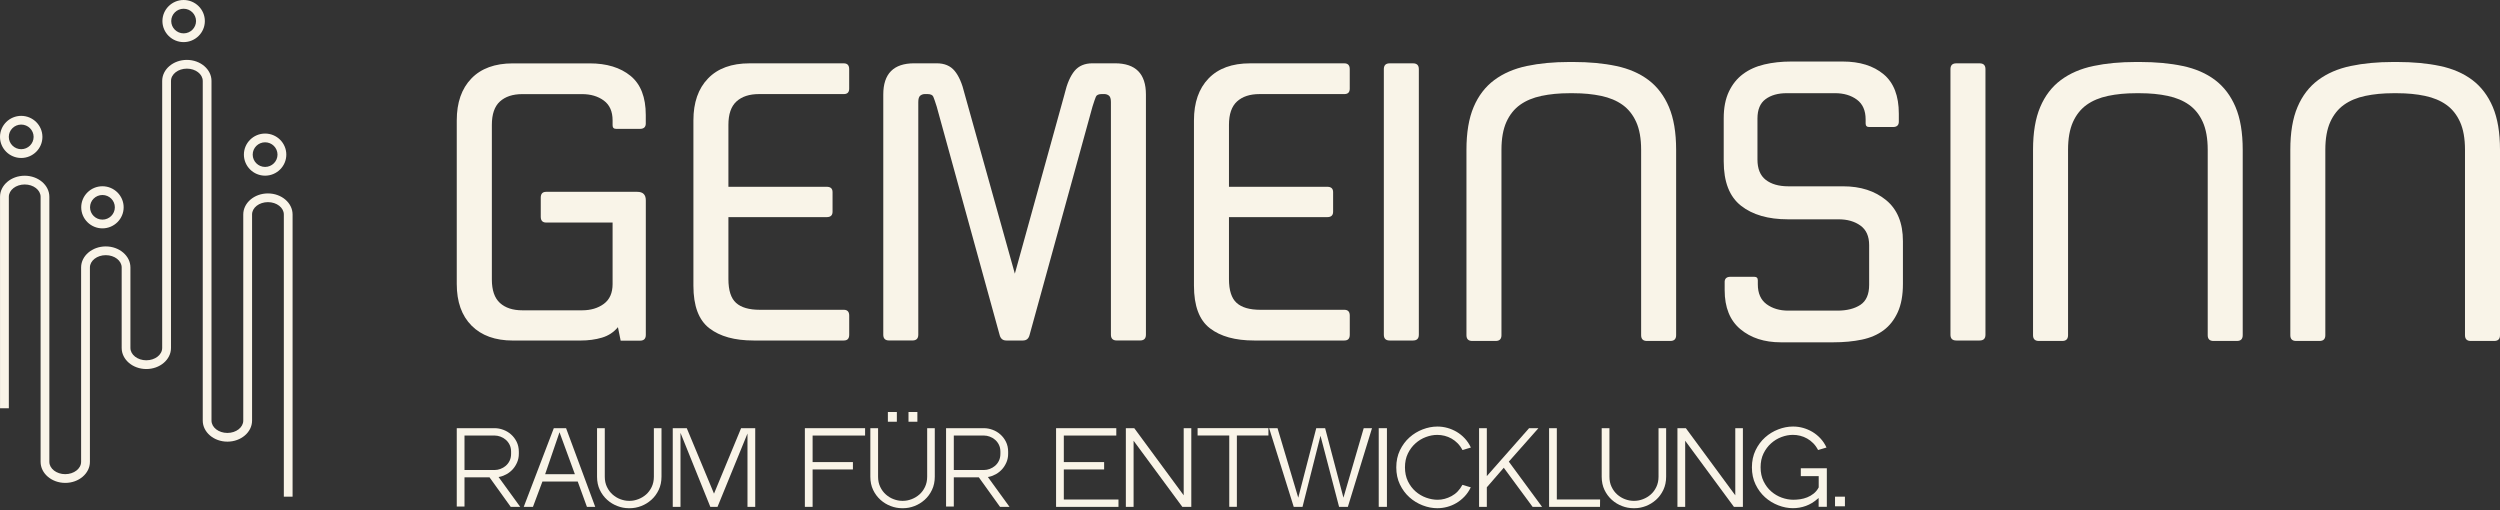
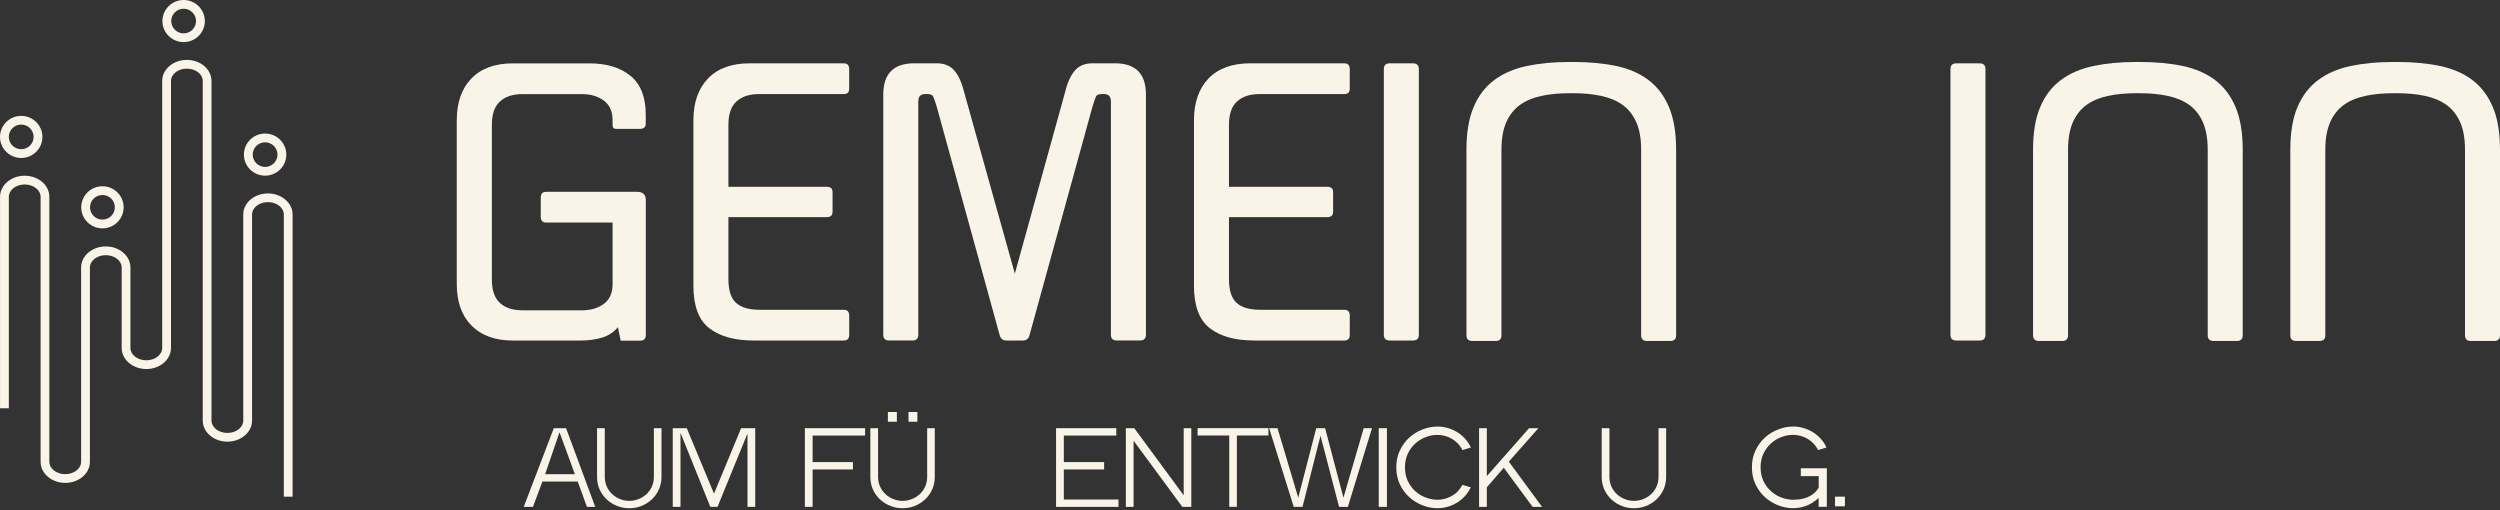
<svg xmlns="http://www.w3.org/2000/svg" width="289" height="59" viewBox="0 0 289 59" fill="none">
  <rect x="0" y="0" width="289" height="59" fill="#333333" stroke="none" />
  <path d="M33.829 57.412H32.811V24.79C32.811 24.006 31.986 23.367 30.975 23.367C29.963 23.367 29.139 24.006 29.139 24.79V48.621C29.139 49.962 27.861 51.055 26.289 51.055C24.716 51.055 23.438 49.962 23.438 48.621V9.358C23.438 8.574 22.614 7.934 21.602 7.934C20.591 7.934 19.767 8.574 19.767 9.358V40.226C19.767 41.567 18.489 42.66 16.916 42.66C15.344 42.66 14.066 41.567 14.066 40.226V30.92C14.066 30.133 13.241 29.497 12.23 29.497C11.219 29.497 10.394 30.136 10.394 30.92V53.389C10.394 54.73 9.116 55.823 7.544 55.823C5.971 55.823 4.693 54.73 4.693 53.389V22.748C4.693 21.964 3.869 21.325 2.857 21.325C1.846 21.325 1.022 21.964 1.022 22.748V47.198H0.003V22.748C0.003 21.407 1.282 20.314 2.854 20.314C4.426 20.314 5.705 21.407 5.705 22.748V53.389C5.705 54.173 6.529 54.813 7.54 54.813C8.552 54.813 9.376 54.173 9.376 53.389V30.92C9.376 29.579 10.654 28.486 12.226 28.486C13.799 28.486 15.077 29.579 15.077 30.92V40.226C15.077 41.01 15.901 41.649 16.913 41.649C17.924 41.649 18.748 41.01 18.748 40.226V9.358C18.748 8.017 20.026 6.924 21.599 6.924C23.171 6.924 24.45 8.017 24.45 9.358V48.624C24.45 49.408 25.274 50.048 26.285 50.048C27.297 50.048 28.121 49.408 28.121 48.624V24.794C28.121 23.453 29.399 22.36 30.971 22.36C32.544 22.36 33.822 23.453 33.822 24.794V57.415L33.829 57.412ZM11.842 26.399C10.491 26.399 9.39 25.306 9.39 23.965C9.39 22.624 10.491 21.531 11.842 21.531C13.193 21.531 14.294 22.624 14.294 23.965C14.294 25.306 13.193 26.399 11.842 26.399ZM11.842 22.542C11.049 22.542 10.408 23.181 10.408 23.965C10.408 24.749 11.052 25.388 11.842 25.388C12.632 25.388 13.276 24.749 13.276 23.965C13.276 23.181 12.632 22.542 11.842 22.542ZM30.646 20.307C29.295 20.307 28.194 19.214 28.194 17.873C28.194 16.532 29.295 15.439 30.646 15.439C31.997 15.439 33.098 16.532 33.098 17.873C33.098 19.214 31.997 20.307 30.646 20.307ZM30.646 16.45C29.856 16.45 29.212 17.089 29.212 17.873C29.212 18.657 29.856 19.297 30.646 19.297C31.436 19.297 32.08 18.657 32.08 17.873C32.08 17.089 31.436 16.45 30.646 16.45ZM2.452 18.262C1.101 18.262 0 17.169 0 15.828C0 14.487 1.101 13.394 2.452 13.394C3.803 13.394 4.904 14.487 4.904 15.828C4.904 17.169 3.803 18.262 2.452 18.262ZM2.452 14.401C1.659 14.401 1.018 15.04 1.018 15.824C1.018 16.608 1.663 17.247 2.452 17.247C3.242 17.247 3.886 16.608 3.886 15.824C3.886 15.04 3.242 14.401 2.452 14.401ZM21.228 4.868C19.878 4.868 18.776 3.775 18.776 2.434C18.776 1.093 19.878 0 21.228 0C22.579 0 23.681 1.093 23.681 2.434C23.681 3.775 22.579 4.868 21.228 4.868ZM21.228 1.011C20.439 1.011 19.794 1.65 19.794 2.434C19.794 3.218 20.439 3.857 21.228 3.857C22.018 3.857 22.662 3.218 22.662 2.434C22.662 1.65 22.018 1.011 21.228 1.011Z" fill="#F9F4E8" />
  <path d="M71.745 39.366L71.433 37.821C70.947 38.407 70.334 38.81 69.59 39.03C68.845 39.254 68.006 39.366 67.074 39.366H59.288C57.246 39.366 55.655 38.791 54.512 37.642C53.369 36.492 52.801 34.887 52.801 32.826V13.919C52.801 11.858 53.361 10.245 54.489 9.077C55.614 7.909 57.216 7.326 59.288 7.326H68.164C70.135 7.326 71.711 7.808 72.888 8.767C74.065 9.73 74.652 11.238 74.652 13.299V14.277C74.652 14.688 74.426 14.897 73.979 14.897H71.229C70.951 14.897 70.816 14.758 70.816 14.486V13.919C70.816 12.888 70.477 12.123 69.804 11.627C69.131 11.13 68.288 10.88 67.288 10.88H60.387C59.277 10.88 58.416 11.164 57.792 11.731C57.167 12.299 56.859 13.198 56.859 14.438V32.315C56.859 33.55 57.171 34.454 57.792 35.021C58.416 35.589 59.281 35.872 60.387 35.872H67.288C68.292 35.872 69.131 35.622 69.804 35.126C70.477 34.629 70.816 33.864 70.816 32.834V25.726H63.136C62.722 25.726 62.511 25.502 62.511 25.058V22.844C62.511 22.4 62.718 22.176 63.136 22.176H73.67C74.328 22.176 74.656 22.504 74.656 23.154V38.713C74.656 39.161 74.43 39.381 73.982 39.381H71.752L71.745 39.366Z" fill="#F9F4E8" />
  <path d="M97.541 7.322C97.954 7.322 98.165 7.546 98.165 7.99V10.256C98.165 10.667 97.958 10.876 97.541 10.876H87.732C86.623 10.876 85.761 11.16 85.137 11.727C84.513 12.295 84.204 13.194 84.204 14.434V21.593H95.57C96.021 21.593 96.243 21.799 96.243 22.213V24.479C96.243 24.89 96.018 25.099 95.57 25.099H84.204V32.258C84.204 33.565 84.498 34.483 85.088 35.013C85.675 35.547 86.593 35.812 87.838 35.812H97.545C97.958 35.812 98.169 36.036 98.169 36.48V38.694C98.169 39.142 97.962 39.362 97.545 39.362H87.112C84.93 39.362 83.227 38.892 82.001 37.947C80.771 37.003 80.158 35.364 80.158 33.028V13.915C80.158 11.854 80.718 10.241 81.846 9.073C82.971 7.905 84.569 7.322 86.645 7.322H97.545H97.541Z" fill="#F9F4E8" />
  <path d="M123.074 10.824C123.353 9.655 123.732 8.782 124.218 8.196C124.703 7.613 125.395 7.318 126.294 7.318H128.889C131.277 7.318 132.469 8.52 132.469 10.924V38.69C132.469 39.138 132.243 39.358 131.796 39.358H129.095C128.644 39.358 128.422 39.134 128.422 38.69V11.798C128.422 11.421 128.343 11.171 128.189 11.051C128.035 10.932 127.851 10.872 127.644 10.872H127.384C127.004 10.872 126.771 10.977 126.685 11.182C126.598 11.387 126.467 11.768 126.294 12.317L119.027 38.694C118.922 39.142 118.663 39.362 118.249 39.362H116.327C115.913 39.362 115.654 39.138 115.549 38.694L108.282 12.317C108.109 11.768 107.978 11.391 107.891 11.182C107.805 10.977 107.572 10.872 107.192 10.872H106.932C106.725 10.872 106.541 10.932 106.387 11.051C106.233 11.171 106.154 11.421 106.154 11.798V38.69C106.154 39.138 105.928 39.358 105.481 39.358H102.78C102.329 39.358 102.107 39.134 102.107 38.69V10.924C102.107 8.52 103.299 7.318 105.687 7.318H108.282C109.181 7.318 109.873 7.61 110.358 8.196C110.844 8.782 111.223 9.655 111.502 10.824L117.316 31.635L123.078 10.824H123.074Z" fill="#F9F4E8" />
  <path d="M155.406 7.322C155.819 7.322 156.03 7.546 156.03 7.99V10.256C156.03 10.667 155.823 10.876 155.406 10.876H145.597C144.488 10.876 143.626 11.16 143.002 11.727C142.378 12.295 142.069 13.194 142.069 14.434V21.593H153.435C153.882 21.593 154.108 21.799 154.108 22.213V24.479C154.108 24.89 153.882 25.099 153.435 25.099H142.069V32.258C142.069 33.565 142.363 34.483 142.953 35.013C143.54 35.547 144.457 35.812 145.702 35.812H155.409C155.823 35.812 156.034 36.036 156.034 36.48V38.694C156.034 39.142 155.827 39.362 155.409 39.362H144.976C142.795 39.362 141.091 38.892 139.865 37.947C138.635 37.003 138.022 35.364 138.022 33.028V13.915C138.022 11.854 138.583 10.241 139.707 9.073C140.832 7.905 142.434 7.322 144.51 7.322H155.409H155.406Z" fill="#F9F4E8" />
  <path d="M159.972 7.99C159.972 7.546 160.197 7.322 160.645 7.322H163.345C163.793 7.322 164.018 7.546 164.018 7.99V38.694C164.018 39.142 163.793 39.362 163.345 39.362H160.645C160.194 39.362 159.972 39.138 159.972 38.694V7.99Z" fill="#F9F4E8" />
  <path d="M193.761 38.747C193.761 39.195 193.536 39.415 193.088 39.415H190.388C189.936 39.415 189.715 39.191 189.715 38.747V17.316C189.715 16.009 189.523 14.938 189.143 14.098C188.763 13.258 188.236 12.598 187.559 12.116C186.886 11.634 186.063 11.291 185.096 11.086C184.126 10.88 183.054 10.776 181.877 10.776H181.41C180.233 10.776 179.161 10.88 178.191 11.086C177.221 11.291 176.401 11.634 175.724 12.116C175.051 12.598 174.52 13.258 174.14 14.098C173.761 14.942 173.569 16.013 173.569 17.316V38.747C173.569 39.195 173.343 39.415 172.896 39.415H170.195C169.744 39.415 169.522 39.191 169.522 38.747V17.316C169.522 15.326 169.797 13.676 170.353 12.37C170.906 11.063 171.703 10.025 172.741 9.253C173.779 8.48 175.032 7.939 176.502 7.629C177.973 7.319 179.609 7.166 181.407 7.166H181.873C183.708 7.166 185.359 7.319 186.83 7.629C188.3 7.939 189.545 8.48 190.568 9.253C191.587 10.025 192.377 11.063 192.93 12.37C193.483 13.676 193.761 15.322 193.761 17.316V38.747Z" fill="#F9F4E8" />
-   <path d="M199.368 32.617C199.368 32.206 199.593 31.997 200.041 31.997H202.79C203.068 31.997 203.204 32.135 203.204 32.408V32.871C203.204 33.901 203.542 34.666 204.215 35.163C204.889 35.659 205.727 35.909 206.731 35.909H212.388C213.494 35.909 214.385 35.685 215.062 35.241C215.735 34.797 216.074 34.024 216.074 32.923V28.339C216.074 27.309 215.735 26.555 215.062 26.073C214.389 25.591 213.546 25.353 212.546 25.353H206.683C204.4 25.353 202.591 24.83 201.259 23.781C199.928 22.736 199.262 21.026 199.262 18.656V13.657C199.262 12.455 199.462 11.432 199.86 10.592C200.259 9.752 200.8 9.073 201.496 8.558C202.188 8.043 203.008 7.673 203.96 7.449C204.911 7.225 205.942 7.113 207.047 7.113H213.016C214.987 7.113 216.563 7.602 217.74 8.58C218.917 9.558 219.504 11.078 219.504 13.138V14.064C219.504 14.475 219.278 14.684 218.83 14.684H216.081C215.803 14.684 215.667 14.546 215.667 14.273V13.81C215.667 12.78 215.329 12.015 214.656 11.518C213.983 11.022 213.14 10.772 212.14 10.772H206.536C205.532 10.772 204.719 11.003 204.095 11.466C203.471 11.929 203.162 12.675 203.162 13.706V18.447C203.162 19.511 203.482 20.294 204.121 20.791C204.761 21.287 205.633 21.538 206.743 21.538H213.076C215.081 21.538 216.736 22.071 218.033 23.135C219.331 24.199 219.978 25.778 219.978 27.876V32.822C219.978 34.129 219.778 35.219 219.38 36.092C218.981 36.969 218.436 37.664 217.744 38.179C217.051 38.694 216.213 39.056 215.227 39.262C214.242 39.467 213.144 39.571 211.933 39.571H205.859C203.956 39.571 202.399 39.064 201.188 38.052C199.977 37.041 199.371 35.536 199.371 33.543V32.617H199.368Z" fill="#F9F4E8" />
  <path d="M225.473 7.99C225.473 7.546 225.698 7.322 226.146 7.322H228.846C229.294 7.322 229.519 7.546 229.519 7.99V38.694C229.519 39.142 229.294 39.362 228.846 39.362H226.146C225.695 39.362 225.473 39.138 225.473 38.694V7.99Z" fill="#F9F4E8" />
  <path d="M259.258 38.747C259.258 39.195 259.033 39.415 258.585 39.415H255.885C255.433 39.415 255.212 39.191 255.212 38.747V17.316C255.212 16.009 255.02 14.938 254.64 14.098C254.26 13.258 253.734 12.598 253.057 12.116C252.383 11.634 251.56 11.291 250.593 11.086C249.623 10.88 248.551 10.776 247.374 10.776H246.907C245.73 10.776 244.658 10.88 243.688 11.086C242.718 11.291 241.898 11.634 241.221 12.116C240.548 12.598 240.017 13.258 239.637 14.098C239.258 14.942 239.066 16.013 239.066 17.316V38.747C239.066 39.195 238.84 39.415 238.393 39.415H235.692C235.241 39.415 235.019 39.191 235.019 38.747V17.316C235.019 15.326 235.294 13.676 235.85 12.37C236.403 11.063 237.2 10.025 238.238 9.253C239.276 8.48 240.529 7.939 241.999 7.629C243.47 7.319 245.106 7.166 246.904 7.166H247.37C249.205 7.166 250.856 7.319 252.327 7.629C253.797 7.939 255.042 8.48 256.065 9.253C257.085 10.025 257.874 11.063 258.427 12.37C258.98 13.676 259.258 15.322 259.258 17.316V38.747Z" fill="#F9F4E8" />
  <path d="M289 38.747C289 39.195 288.774 39.415 288.327 39.415H285.626C285.175 39.415 284.953 39.191 284.953 38.747V17.316C284.953 16.009 284.761 14.938 284.382 14.098C284.002 13.258 283.475 12.598 282.798 12.116C282.125 11.634 281.301 11.291 280.335 11.086C279.364 10.88 278.293 10.776 277.115 10.776H276.649C275.472 10.776 274.4 10.88 273.43 11.086C272.459 11.291 271.64 11.634 270.963 12.116C270.289 12.598 269.759 13.258 269.379 14.098C268.999 14.942 268.808 16.013 268.808 17.316V38.747C268.808 39.195 268.582 39.415 268.134 39.415H265.434C264.983 39.415 264.761 39.191 264.761 38.747V17.316C264.761 15.326 265.035 13.676 265.592 12.37C266.145 11.063 266.942 10.025 267.98 9.253C269.018 8.48 270.271 7.939 271.741 7.629C273.212 7.319 274.848 7.166 276.645 7.166H277.112C278.947 7.166 280.598 7.319 282.069 7.629C283.539 7.939 284.784 8.48 285.807 9.253C286.826 10.025 287.616 11.063 288.169 12.37C288.722 13.676 289 15.322 289 17.316V38.747Z" fill="#F9F4E8" />
-   <path d="M52.801 49.498H57.186C57.51 49.498 57.84 49.558 58.171 49.681C58.506 49.804 58.807 49.98 59.074 50.218C59.341 50.454 59.559 50.737 59.725 51.073C59.89 51.409 59.977 51.79 59.977 52.216V52.451C59.977 52.809 59.913 53.138 59.785 53.436C59.657 53.735 59.492 54 59.292 54.228C59.089 54.455 58.856 54.646 58.596 54.795C58.333 54.948 58.062 55.056 57.78 55.116L57.634 55.142L60.135 58.592H59.04L56.592 55.183H53.696V58.554H52.801V49.502V49.498ZM57.197 54.332C57.408 54.332 57.626 54.291 57.848 54.209C58.07 54.127 58.277 54.008 58.461 53.851C58.645 53.694 58.796 53.5 58.909 53.268C59.021 53.037 59.082 52.772 59.082 52.466V52.216C59.082 51.91 59.025 51.645 58.909 51.413C58.796 51.182 58.645 50.987 58.461 50.831C58.277 50.674 58.074 50.554 57.848 50.472C57.622 50.39 57.408 50.349 57.197 50.349H53.696V54.332H57.197Z" fill="#F9F4E8" />
  <path d="M64.017 49.498H65.438L68.808 58.592H67.849L66.785 55.665H62.704L61.61 58.592H60.545L64.02 49.498H64.017ZM66.454 54.814L64.679 49.968L63.02 54.814H66.454Z" fill="#F9F4E8" />
  <path d="M69.913 49.498V55.105C69.913 55.549 69.996 55.945 70.165 56.292C70.331 56.639 70.549 56.93 70.816 57.166C71.083 57.401 71.38 57.584 71.711 57.707C72.042 57.83 72.365 57.897 72.692 57.897H72.798C73.121 57.897 73.452 57.834 73.783 57.707C74.118 57.58 74.419 57.401 74.686 57.166C74.953 56.93 75.171 56.639 75.337 56.292C75.502 55.945 75.588 55.545 75.588 55.105V49.498H76.469V55.105C76.469 55.672 76.359 56.18 76.145 56.632C75.931 57.083 75.649 57.468 75.295 57.782C74.942 58.095 74.554 58.334 74.125 58.498C73.697 58.663 73.26 58.748 72.82 58.748H72.677C72.237 58.748 71.801 58.666 71.369 58.498C70.932 58.334 70.541 58.095 70.192 57.782C69.842 57.468 69.556 57.087 69.341 56.639C69.127 56.191 69.018 55.68 69.018 55.105V49.498H69.913Z" fill="#F9F4E8" />
  <path d="M77.774 49.498H79.391L82.539 57.065L85.672 49.498H87.304V58.592H86.409V50.114L82.945 58.592H82.114L78.665 50.036V58.592H77.77V49.498H77.774Z" fill="#F9F4E8" />
  <path d="M93.042 49.498H100.004V50.349H93.937V53.418H98.597V54.269H93.937V58.592H93.042V49.498Z" fill="#F9F4E8" />
  <path d="M101.506 49.498V55.105C101.506 55.549 101.589 55.945 101.758 56.292C101.923 56.639 102.142 56.931 102.409 57.166C102.676 57.401 102.973 57.584 103.304 57.707C103.635 57.83 103.958 57.897 104.285 57.897H104.391C104.714 57.897 105.045 57.834 105.376 57.707C105.711 57.58 106.012 57.401 106.279 57.166C106.546 56.931 106.764 56.639 106.929 56.292C107.095 55.945 107.181 55.546 107.181 55.105V49.498H108.061V55.105C108.061 55.672 107.952 56.18 107.738 56.632C107.523 57.084 107.241 57.468 106.888 57.782C106.534 58.095 106.147 58.334 105.718 58.498C105.289 58.663 104.853 58.748 104.413 58.748H104.27C103.83 58.748 103.394 58.666 102.961 58.498C102.525 58.334 102.134 58.095 101.784 57.782C101.434 57.468 101.149 57.087 100.934 56.639C100.72 56.191 100.611 55.68 100.611 55.105V49.498H101.506ZM102.638 47.628H103.676V48.752H102.638V47.628ZM105.022 47.628H106.049V48.752H105.022V47.628Z" fill="#F9F4E8" />
-   <path d="M109.365 49.498H113.75C114.073 49.498 114.404 49.558 114.735 49.681C115.07 49.804 115.371 49.98 115.638 50.218C115.905 50.454 116.123 50.737 116.289 51.073C116.454 51.409 116.541 51.79 116.541 52.216V52.451C116.541 52.809 116.477 53.138 116.349 53.436C116.221 53.735 116.055 54 115.856 54.228C115.653 54.455 115.42 54.646 115.16 54.795C114.897 54.948 114.626 55.056 114.344 55.116L114.198 55.142L116.699 58.592H115.604L113.156 55.183H110.26V58.554H109.365V49.502V49.498ZM113.761 54.332C113.972 54.332 114.19 54.291 114.412 54.209C114.634 54.127 114.841 54.008 115.025 53.851C115.209 53.694 115.36 53.5 115.473 53.268C115.585 53.037 115.646 52.772 115.646 52.466V52.216C115.646 51.91 115.589 51.645 115.473 51.413C115.36 51.182 115.209 50.987 115.025 50.831C114.841 50.674 114.638 50.554 114.412 50.472C114.186 50.39 113.972 50.349 113.761 50.349H110.26V54.332H113.761Z" fill="#F9F4E8" />
  <path d="M122.082 49.498H129.044V50.349H122.977V53.418H127.637V54.269H122.977V57.744H129.296V58.595H122.082V49.502V49.498Z" fill="#F9F4E8" />
  <path d="M130.148 49.498H131.122L136.835 57.259V49.498H137.715V58.592H136.677L131.043 50.95V58.592H130.148V49.498Z" fill="#F9F4E8" />
  <path d="M142.102 50.344H138.442V49.493H146.63V50.344H142.982V58.587H142.102V50.344Z" fill="#F9F4E8" />
  <path d="M146.723 49.498H147.682L150.078 57.535L152.158 49.498H153.185L155.302 57.535L157.645 49.498H158.604L155.813 58.592H154.798L152.65 50.375L150.571 58.592H149.555L146.712 49.498H146.723Z" fill="#F9F4E8" />
  <path d="M159.381 49.498H160.329V58.592H159.381V49.498Z" fill="#F9F4E8" />
  <path d="M170.018 56.343C169.827 56.743 169.586 57.094 169.3 57.396C169.014 57.695 168.702 57.949 168.364 58.147C168.025 58.348 167.668 58.497 167.292 58.598C166.916 58.699 166.532 58.748 166.148 58.748C165.588 58.748 165.024 58.639 164.456 58.419C163.888 58.199 163.38 57.889 162.929 57.486C162.478 57.079 162.109 56.586 161.831 56.004C161.549 55.421 161.41 54.761 161.41 54.029C161.41 53.297 161.549 52.64 161.831 52.054C162.113 51.472 162.478 50.975 162.929 50.572C163.38 50.169 163.892 49.856 164.456 49.639C165.02 49.422 165.584 49.31 166.148 49.31H166.19C166.566 49.31 166.946 49.363 167.322 49.467C167.698 49.572 168.055 49.725 168.394 49.923C168.732 50.124 169.044 50.374 169.33 50.681C169.616 50.987 169.849 51.337 170.034 51.737L169.059 52.024C168.901 51.718 168.713 51.457 168.499 51.24C168.285 51.024 168.048 50.841 167.796 50.699C167.54 50.554 167.273 50.449 166.995 50.378C166.713 50.307 166.434 50.274 166.152 50.274C165.712 50.274 165.272 50.356 164.828 50.524C164.385 50.688 163.982 50.934 163.625 51.255C163.264 51.577 162.974 51.968 162.749 52.431C162.523 52.894 162.414 53.424 162.414 54.025C162.414 54.626 162.527 55.171 162.756 55.638C162.986 56.105 163.279 56.496 163.644 56.814C164.008 57.131 164.415 57.37 164.862 57.531C165.31 57.691 165.754 57.773 166.194 57.773C166.739 57.773 167.273 57.631 167.8 57.348C168.326 57.064 168.744 56.631 169.052 56.049L170.026 56.336L170.018 56.343Z" fill="#F9F4E8" />
  <path d="M170.981 49.498H171.877V55.038L176.762 49.498H177.841L174.419 53.365L178.263 58.592H177.168L173.836 54.071L171.877 56.333V58.592H170.981V49.498Z" fill="#F9F4E8" />
-   <path d="M179.074 49.498H179.969V57.74H184.971L184.96 58.592H179.074V49.498Z" fill="#F9F4E8" />
  <path d="M186.051 49.498V55.105C186.051 55.549 186.134 55.945 186.303 56.292C186.468 56.639 186.686 56.93 186.953 57.166C187.221 57.401 187.518 57.584 187.849 57.707C188.18 57.83 188.503 57.897 188.83 57.897H188.936C189.259 57.897 189.59 57.834 189.921 57.707C190.256 57.58 190.556 57.401 190.824 57.166C191.091 56.93 191.309 56.639 191.474 56.292C191.64 55.945 191.726 55.545 191.726 55.105V49.498H192.606V55.105C192.606 55.672 192.497 56.18 192.283 56.632C192.068 57.083 191.786 57.468 191.433 57.782C191.079 58.095 190.692 58.334 190.263 58.498C189.834 58.663 189.398 58.748 188.958 58.748H188.815C188.375 58.748 187.939 58.666 187.506 58.498C187.07 58.334 186.679 58.095 186.329 57.782C185.979 57.468 185.694 57.087 185.479 56.639C185.265 56.191 185.156 55.68 185.156 55.105V49.498H186.051Z" fill="#F9F4E8" />
-   <path d="M193.912 49.498H194.886L200.599 57.259V49.498H201.479V58.592H200.441L194.807 50.95V58.592H193.912V49.498Z" fill="#F9F4E8" />
  <path d="M208.166 54.134H211.182V58.588H210.234V57.569L210.103 57.673C209.689 58.039 209.241 58.308 208.76 58.483C208.279 58.659 207.778 58.745 207.259 58.745C206.699 58.745 206.135 58.636 205.567 58.416C204.999 58.196 204.491 57.886 204.04 57.483C203.589 57.076 203.22 56.583 202.942 56.001C202.66 55.419 202.521 54.758 202.521 54.026C202.521 53.294 202.66 52.637 202.942 52.051C203.224 51.469 203.589 50.972 204.04 50.569C204.491 50.166 205.003 49.853 205.567 49.636C206.131 49.42 206.695 49.308 207.259 49.308H207.301C207.677 49.308 208.057 49.36 208.433 49.464C208.809 49.569 209.166 49.722 209.505 49.92C209.843 50.121 210.155 50.371 210.441 50.678C210.727 50.984 210.96 51.335 211.144 51.734L210.17 52.022C210.012 51.715 209.824 51.454 209.61 51.238C209.396 51.021 209.159 50.838 208.907 50.696C208.651 50.551 208.384 50.446 208.106 50.375C207.823 50.304 207.545 50.271 207.263 50.271C206.823 50.271 206.383 50.353 205.939 50.521C205.495 50.685 205.093 50.931 204.736 51.252C204.375 51.574 204.085 51.965 203.859 52.428C203.634 52.891 203.525 53.421 203.525 54.022C203.525 54.623 203.638 55.168 203.867 55.635C204.096 56.102 204.39 56.494 204.755 56.811C205.119 57.128 205.526 57.367 205.973 57.528C206.421 57.688 206.864 57.77 207.304 57.77C207.56 57.77 207.823 57.752 208.102 57.711C208.38 57.669 208.647 57.599 208.91 57.494C209.174 57.389 209.418 57.248 209.647 57.068C209.877 56.889 210.069 56.658 210.227 56.37L210.242 56.344V55.038H208.173V54.123L208.166 54.134Z" fill="#F9F4E8" />
  <path d="M212.129 57.415H213.273V58.528H212.129V57.415Z" fill="#F9F4E8" />
</svg>